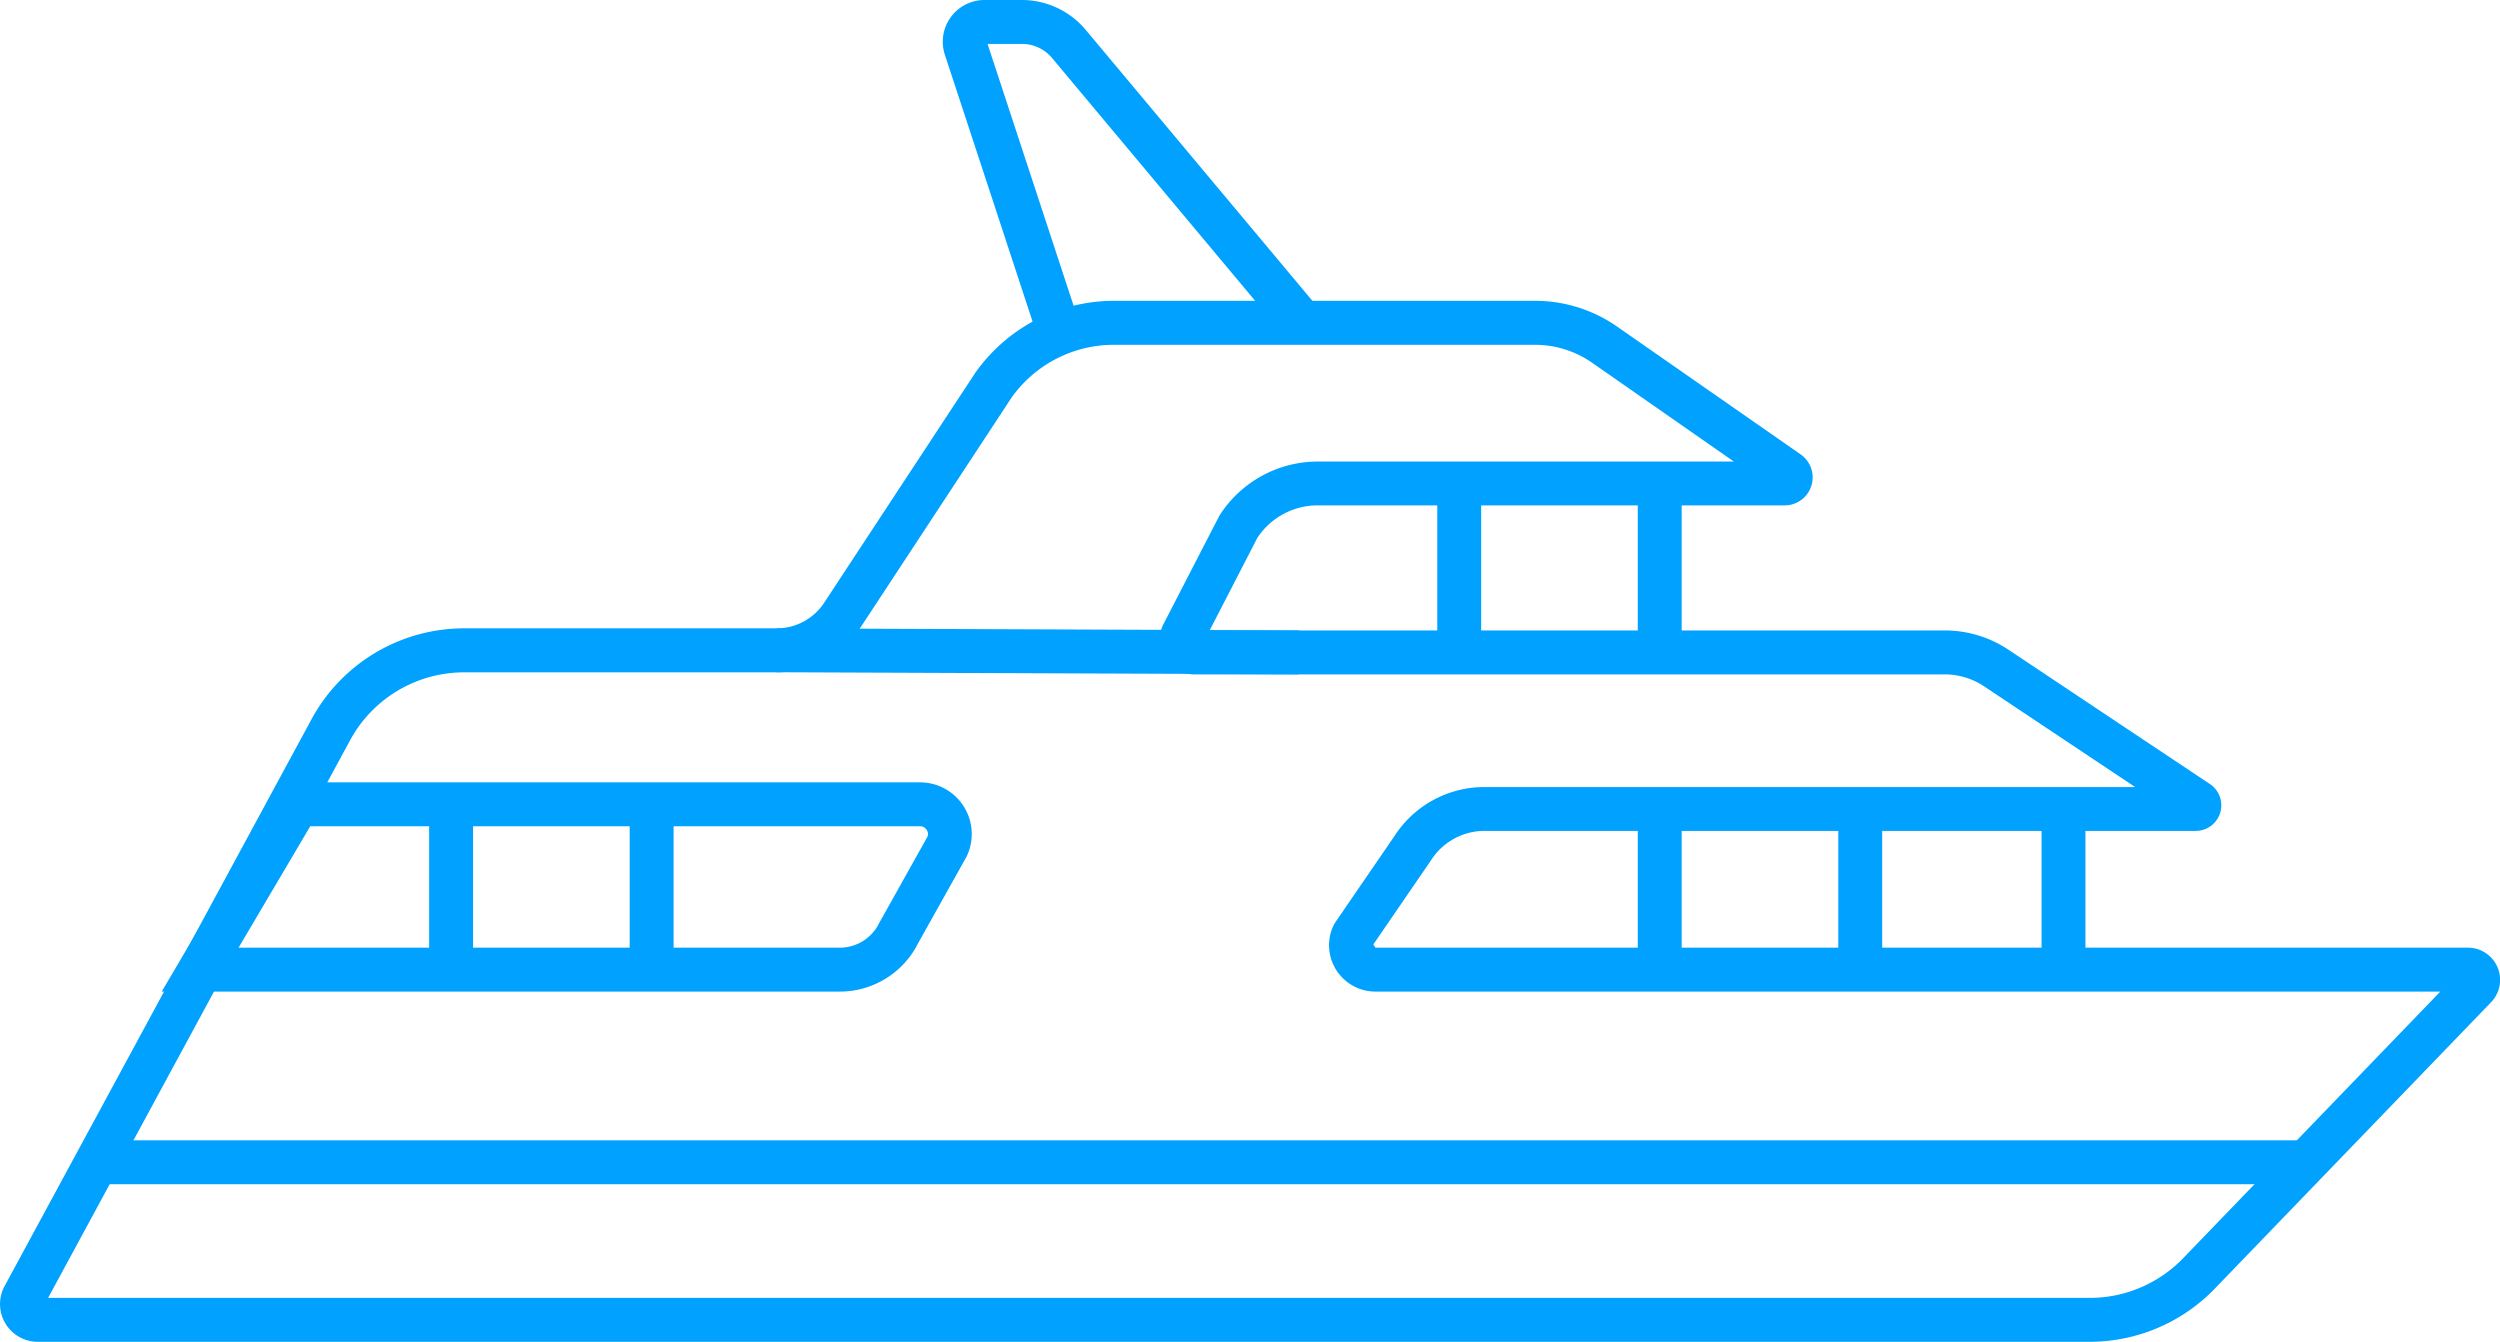
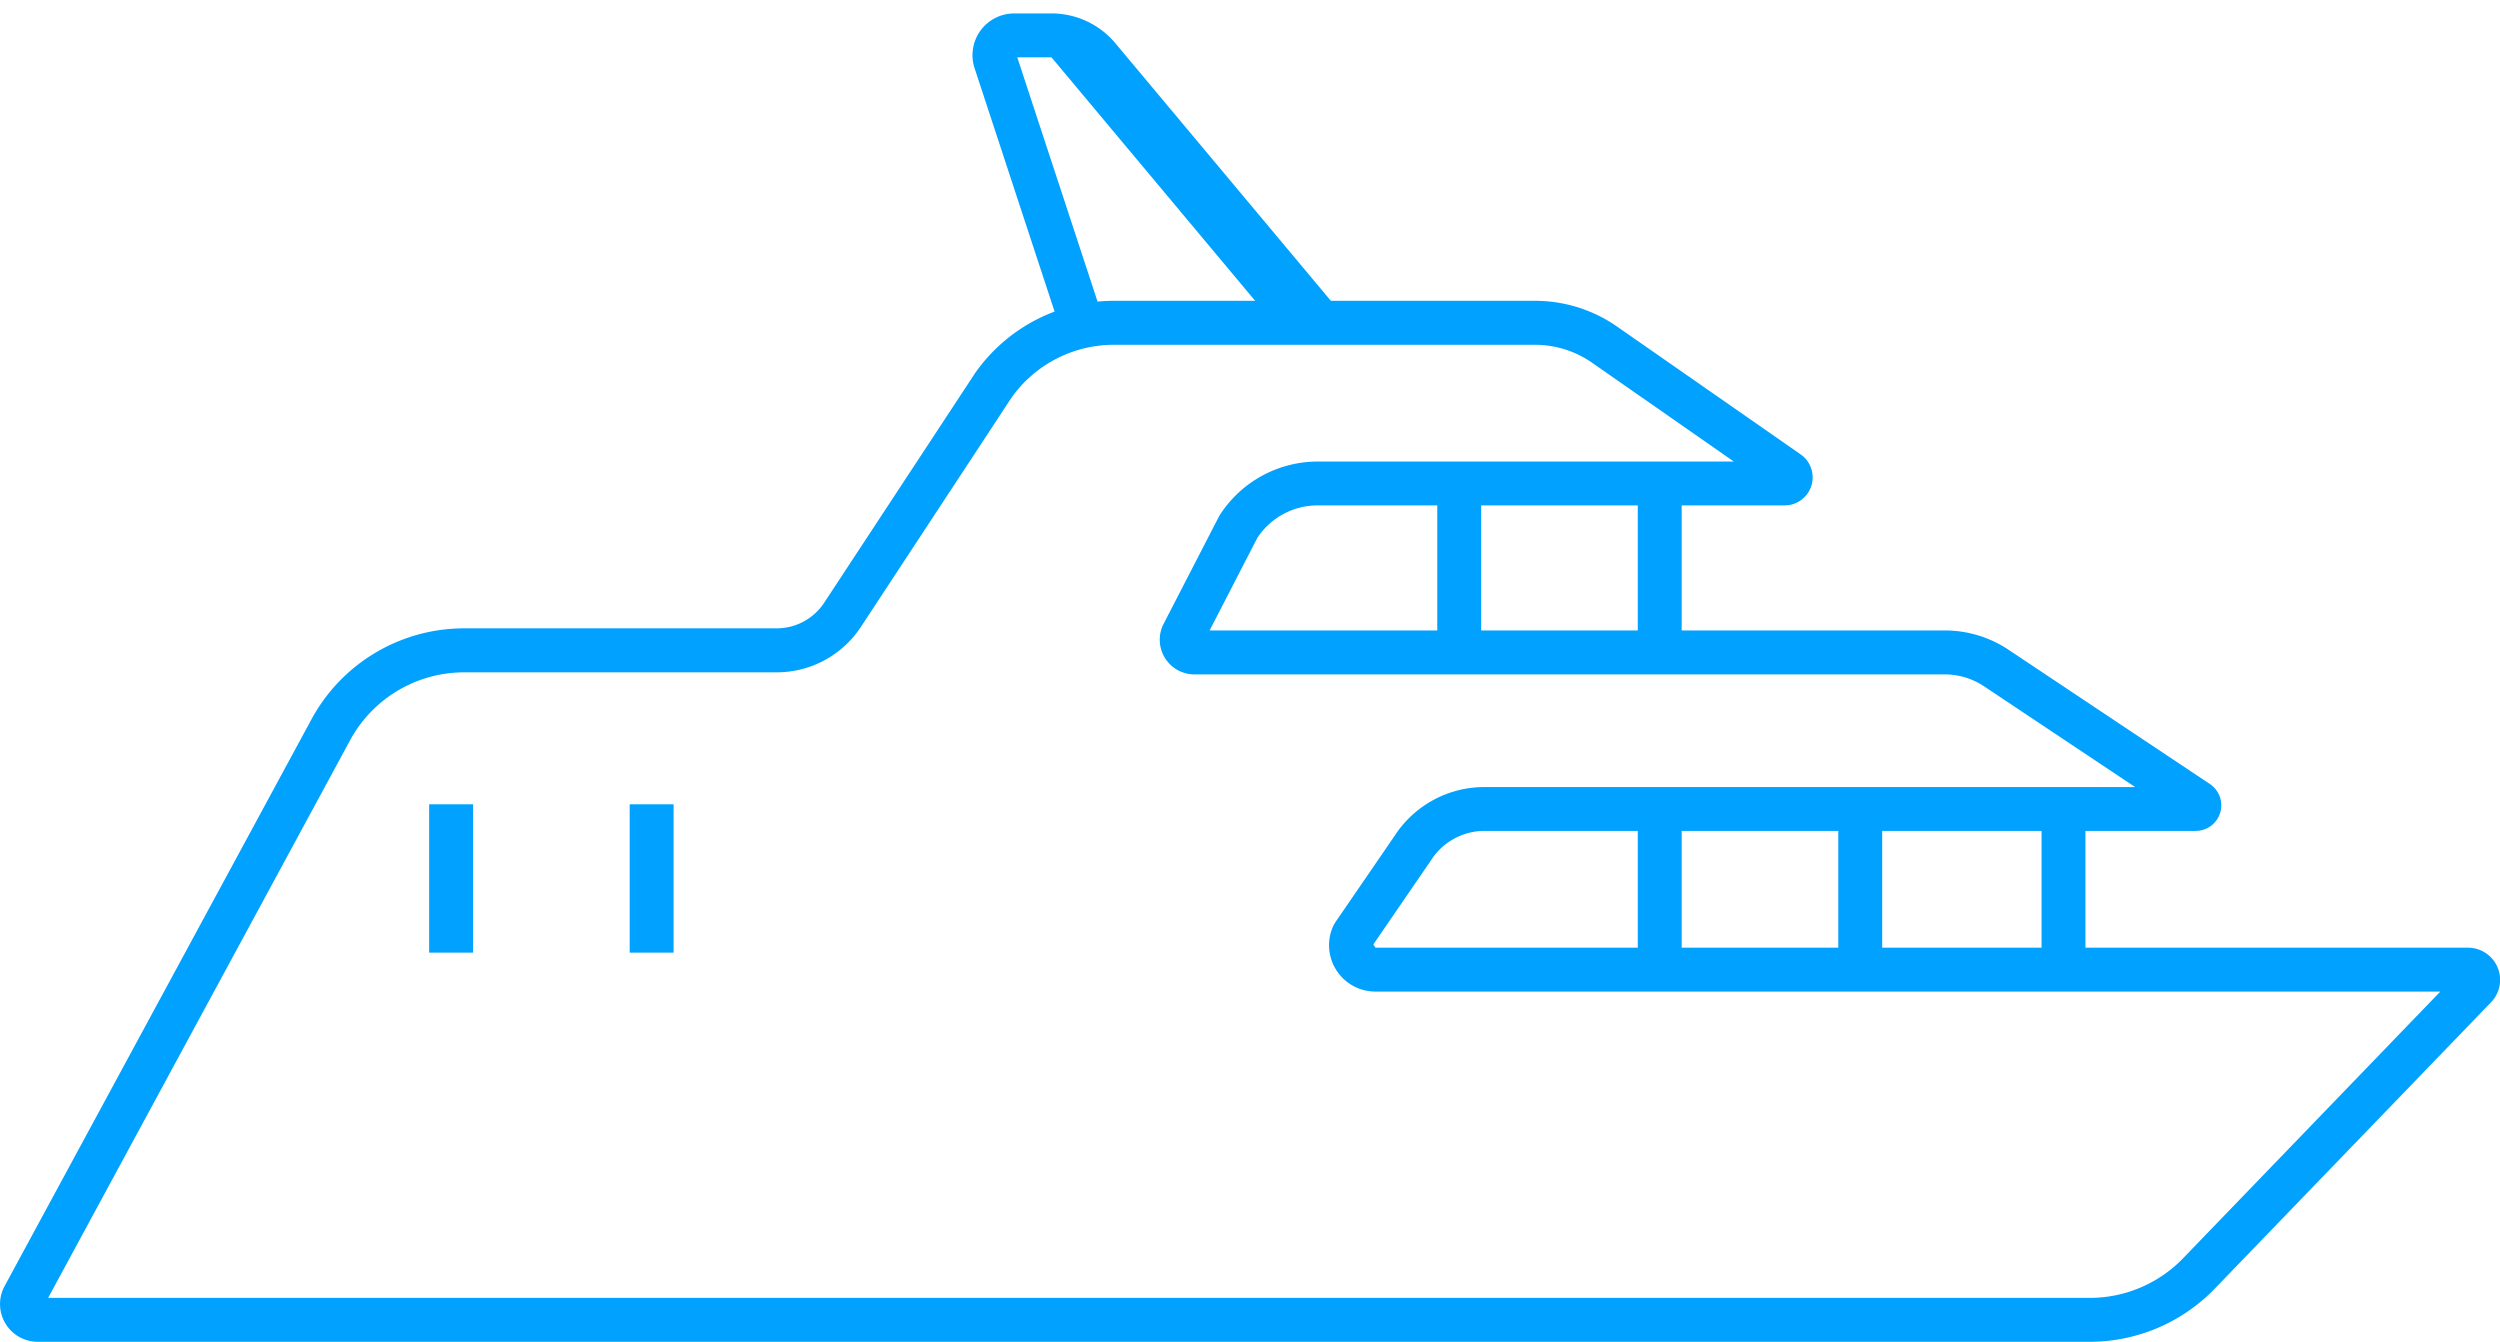
<svg xmlns="http://www.w3.org/2000/svg" width="85.419" height="45.846" viewBox="0 0 85.419 45.846">
  <g id="icon_yacht_-_quick_facts" data-name="icon yacht - quick facts" transform="translate(-474.246 -981.605)">
    <path id="Path_95" data-name="Path 95" d="M545.654,1027.451H475.538a1.289,1.289,0,0,1-1.142-1.89l10.491-19.376a5.93,5.93,0,0,1,5.219-3.111h10.673a1.943,1.943,0,0,0,1.629-.878l5.159-7.849a5.8,5.8,0,0,1,4.734-2.464h14.386a4.9,4.9,0,0,1,2.816.884l6.267,4.364a.957.957,0,0,1-.547,1.742H519.27a2.465,2.465,0,0,0-2.065,1.112l-1.63,3.161h25.114a3.918,3.918,0,0,1,2.185.661l6.881,4.588a.874.874,0,0,1-.484,1.6H524.978A2.169,2.169,0,0,0,523.14,1011l-1.97,2.873.071.112h37.321a1.1,1.1,0,0,1,.793,1.869l-9.444,9.79A5.944,5.944,0,0,1,545.654,1027.451Zm-69.764-1.5h69.764a4.434,4.434,0,0,0,3.177-1.348l8.795-9.118H521.241a1.584,1.584,0,0,1-1.43-2.265l.058-.1,2.021-2.947a3.655,3.655,0,0,1,3.088-1.676H547.2l-5.16-3.44a2.423,2.423,0,0,0-1.352-.409h-25.63a1.185,1.185,0,0,1-1.052-1.732l1.9-3.685a3.983,3.983,0,0,1,3.358-1.856h14.223L528.646,994a3.421,3.421,0,0,0-1.959-.614H512.3a4.285,4.285,0,0,0-3.494,1.808l-5.145,7.83a3.444,3.444,0,0,1-2.883,1.553H490.106a4.434,4.434,0,0,0-3.9,2.324Zm73.032-16.308h0Zm-33.583-6.04h0Z" fill="#00a1ff" />
-     <rect id="Rectangle_2" data-name="Rectangle 2" width="1.5" height="17.858" transform="translate(500.776 1004.574) rotate(-89.771)" fill="#00a1ff" />
-     <rect id="Rectangle_3" data-name="Rectangle 3" width="75.21" height="1.5" transform="translate(477.546 1020.567)" fill="#00a1ff" />
    <rect id="Rectangle_4" data-name="Rectangle 4" width="1.5" height="5.068" transform="translate(523.354 998.123)" fill="#00a1ff" />
    <rect id="Rectangle_5" data-name="Rectangle 5" width="1.5" height="5.067" transform="translate(530.205 998.757)" fill="#00a1ff" />
    <rect id="Rectangle_6" data-name="Rectangle 6" width="1.5" height="5.068" transform="translate(530.205 1009.667)" fill="#00a1ff" />
    <rect id="Rectangle_7" data-name="Rectangle 7" width="1.5" height="5.068" transform="translate(537.056 1009.667)" fill="#00a1ff" />
    <rect id="Rectangle_8" data-name="Rectangle 8" width="1.5" height="5.068" transform="translate(544.001 1009.667)" fill="#00a1ff" />
-     <path id="Path_96" data-name="Path 96" d="M502.939,1015.485H479.771l4.217-7.149h21.693a1.767,1.767,0,0,1,1.59,2.538l-1.656,2.96A2.992,2.992,0,0,1,502.939,1015.485Zm-20.542-1.5h20.542a1.5,1.5,0,0,0,1.347-.843l1.656-2.961a.249.249,0,0,0-.035-.22.258.258,0,0,0-.226-.125H484.846Z" fill="#00a1ff" />
    <rect id="Rectangle_9" data-name="Rectangle 9" width="1.5" height="5.068" transform="translate(495.761 1009.086)" fill="#00a1ff" />
    <rect id="Rectangle_10" data-name="Rectangle 10" width="1.5" height="5.068" transform="translate(488.909 1009.086)" fill="#00a1ff" />
-     <path id="Path_97" data-name="Path 97" d="M518.308,993.29l-8.135-9.726a1.346,1.346,0,0,0-1.015-.459h-1.17l3.055,9.293-1.426.469-3.087-9.391a1.426,1.426,0,0,1,1.354-1.871h1.274a2.848,2.848,0,0,1,2.157.988l8.143,9.734Z" fill="#00a1ff" />
+     <path id="Path_97" data-name="Path 97" d="M518.308,993.29l-8.135-9.726h-1.17l3.055,9.293-1.426.469-3.087-9.391a1.426,1.426,0,0,1,1.354-1.871h1.274a2.848,2.848,0,0,1,2.157.988l8.143,9.734Z" fill="#00a1ff" />
  </g>
</svg>